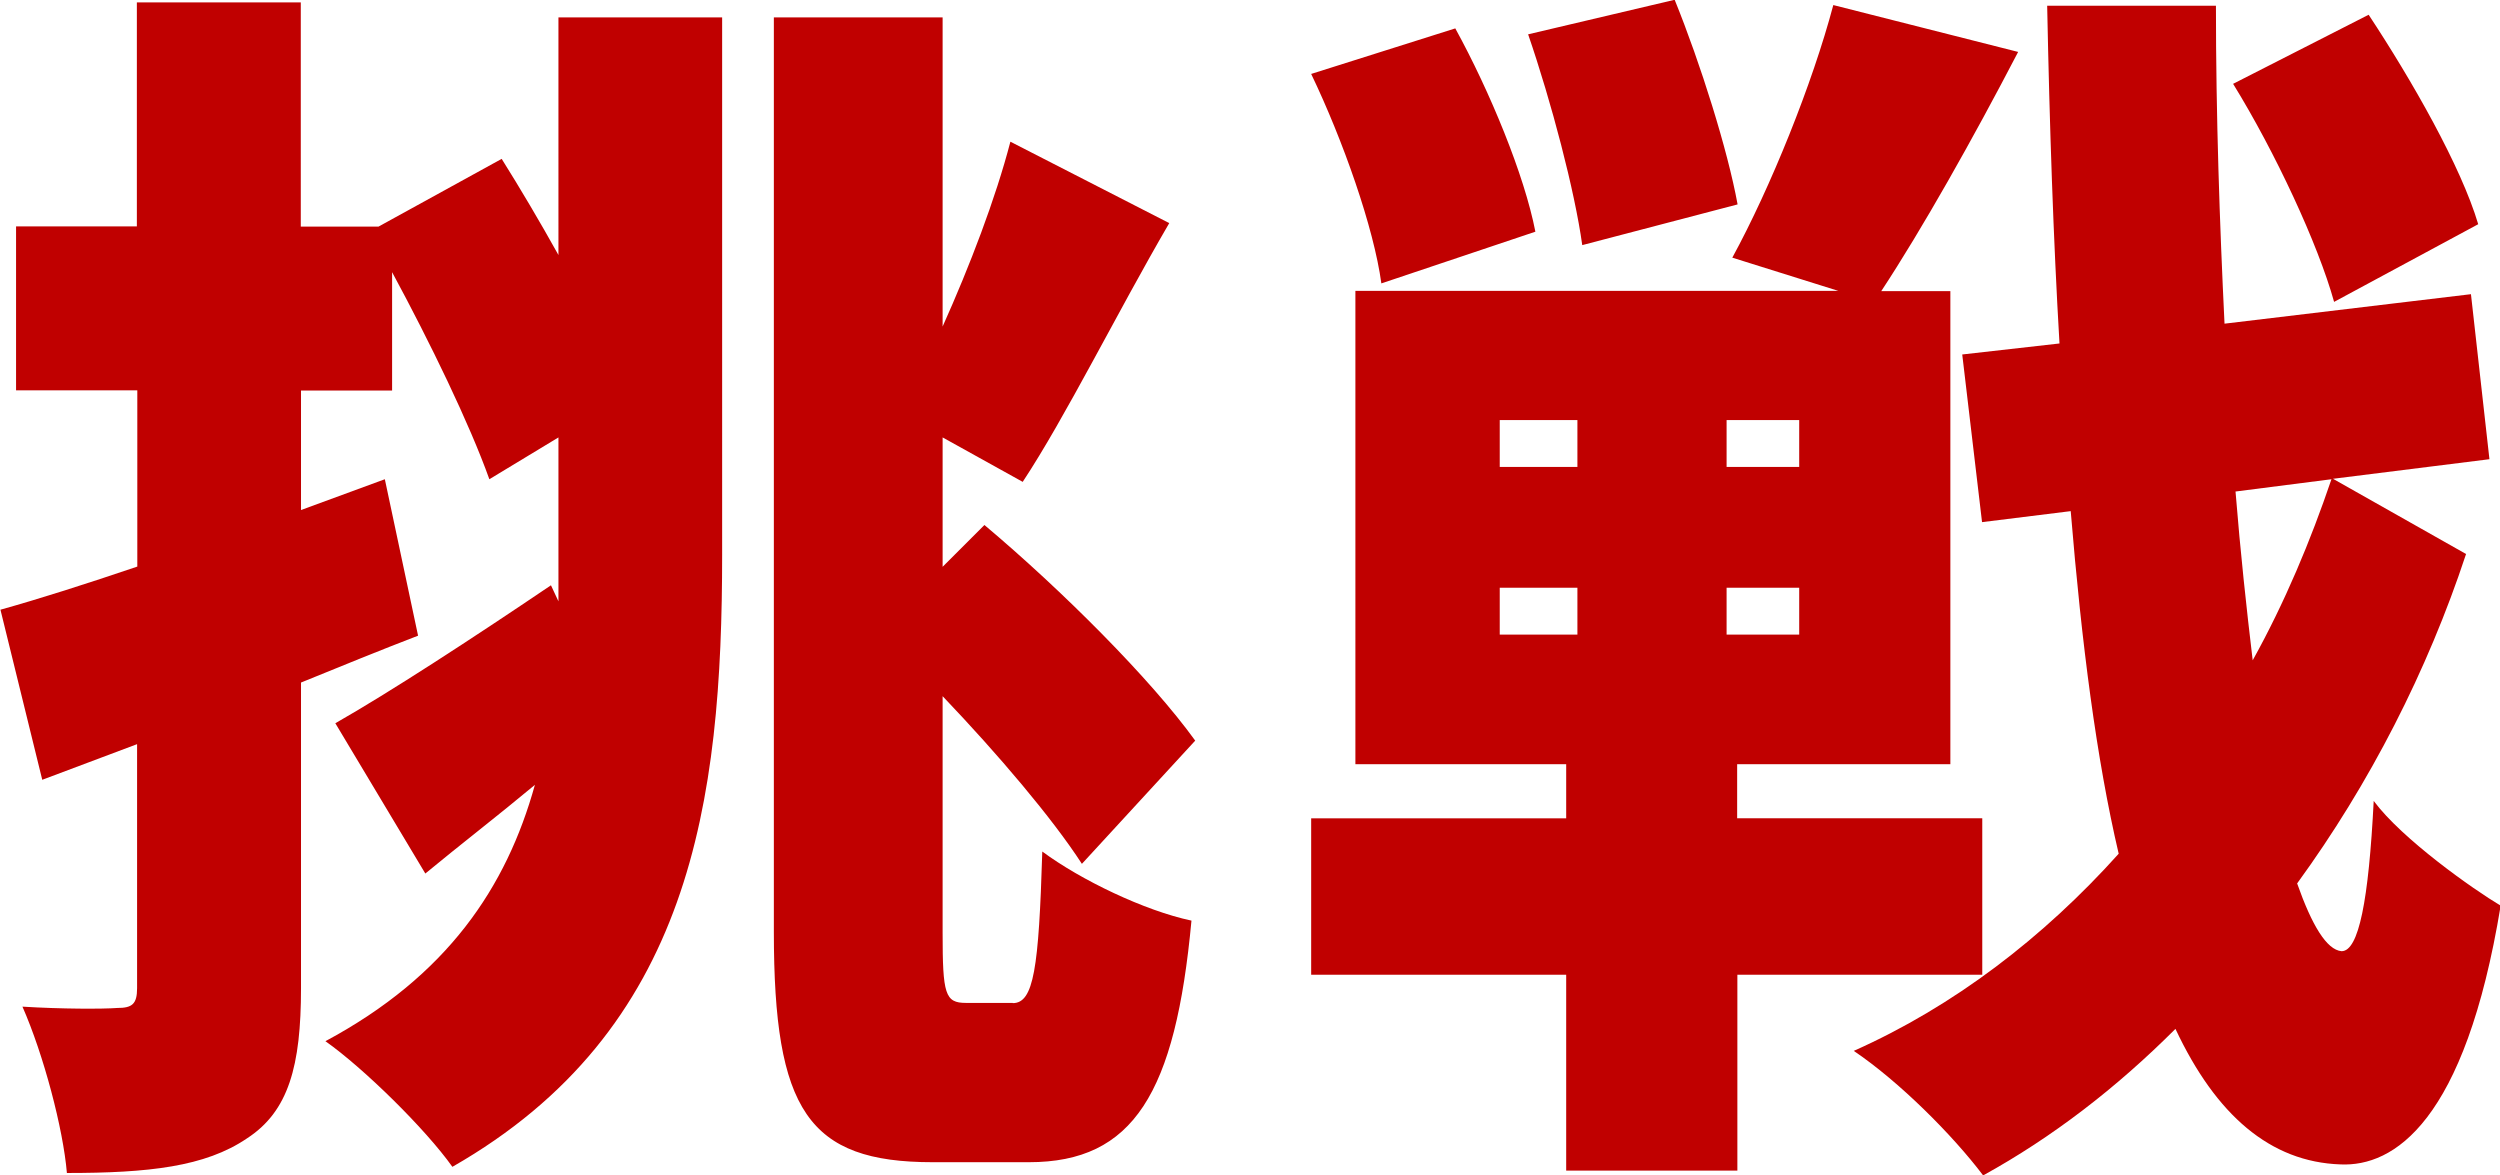
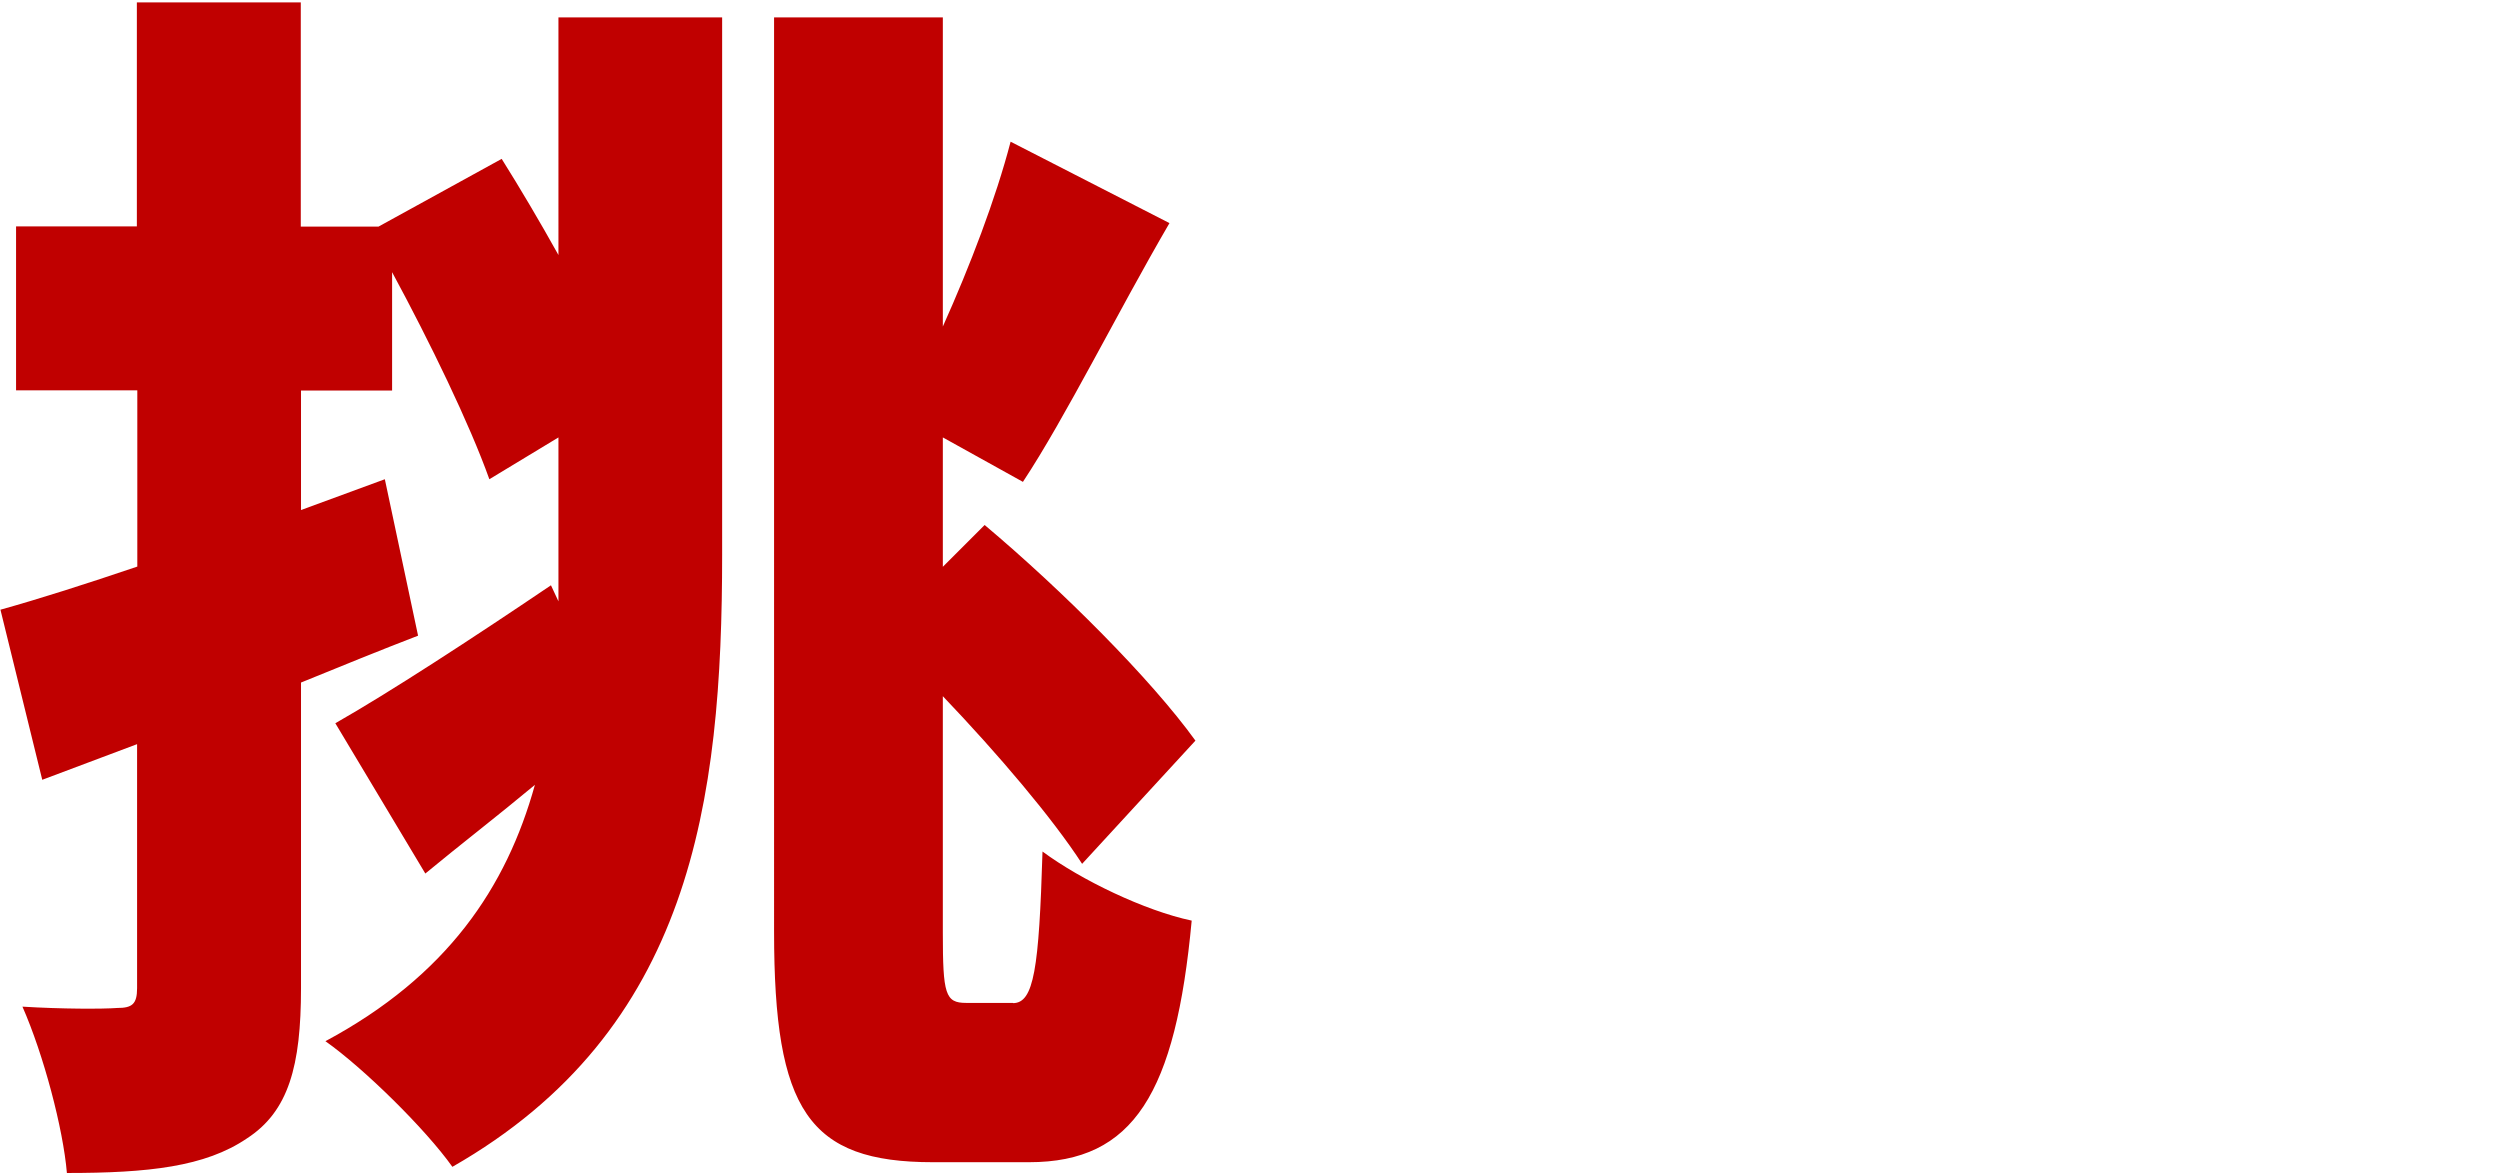
<svg xmlns="http://www.w3.org/2000/svg" id="_レイヤー_2" data-name="レイヤー 2" viewBox="0 0 113.62 53.42">
  <defs>
    <style>
      .cls-1 {
        fill: #c00000;
      }
    </style>
  </defs>
  <g id="_レイヤー_2-2" data-name="レイヤー 2">
    <g>
-       <path class="cls-1" d="M25.37,.79h7.45V25.2c0,11.26-1.4,21.62-12.26,27.83-1.23-1.73-4.03-4.48-5.77-5.71,5.54-2.97,8.23-7,9.52-11.65-1.68,1.4-3.42,2.74-4.98,4.03l-4.09-6.83c2.46-1.4,6.16-3.81,9.8-6.27l.34,.73v-7.45l-3.14,1.9c-.9-2.52-2.69-6.21-4.42-9.41v5.38h-4.14v5.43l3.81-1.4,1.51,7.11c-1.74,.67-3.53,1.4-5.32,2.13v13.89c0,3.53-.56,5.6-2.46,6.83-1.9,1.29-4.48,1.57-8.18,1.57-.17-2.02-1.06-5.38-2.02-7.56,1.79,.11,3.64,.11,4.31,.06,.67,0,.9-.17,.9-.9v-11.09l-4.31,1.62-1.9-7.73c1.79-.5,3.92-1.18,6.22-1.96v-8.01H.73v-7.45H6.22V.11h7.45V10.3h3.53l5.6-3.08c.84,1.34,1.74,2.86,2.58,4.37V.79Zm20.66,44.8c.95,0,1.18-1.57,1.34-6.89,1.74,1.29,4.65,2.69,6.78,3.14-.73,7.84-2.63,10.98-7.39,10.98h-4.37c-5.66,0-7.22-2.35-7.22-10.47V.79h7.67V14.84c1.23-2.74,2.41-5.82,3.08-8.4l7.22,3.7c-2.41,4.14-4.7,8.79-6.66,11.76l-3.64-2.02v5.88l1.9-1.9c3.53,2.97,7.56,7,9.58,9.8l-5.15,5.6c-1.34-2.07-3.81-4.98-6.33-7.62v10.75c0,2.8,.11,3.19,1.06,3.19h2.13Z" />
-       <path class="cls-1" d="M78.96,44.3v8.9h-7.78v-8.9h-11.59v-7.11h11.59v-2.46h-9.58V13.22h21.95l-4.82-1.51c1.74-3.19,3.64-7.9,4.59-11.48l8.4,2.13c-2.07,3.98-4.37,8.06-6.22,10.87h3.14v21.5h-9.69v2.46h11.14v7.11h-11.14ZM62.78,12.88c-.34-2.52-1.74-6.5-3.19-9.52l6.55-2.07c1.57,2.86,3.14,6.66,3.64,9.24l-7,2.35Zm5.38,8.34h3.53v-2.13h-3.53v2.13Zm0,7.62h3.53v-2.13h-3.53v2.13Zm3.75-17.7c-.34-2.46-1.4-6.5-2.46-9.58l6.66-1.57c1.18,2.91,2.41,6.83,2.86,9.3l-7.06,1.85Zm9.86,7.95h-3.3v2.13h3.3v-2.13Zm0,7.62h-3.3v2.13h3.3v-2.13Zm30.3-1.51c-1.74,5.27-4.37,10.42-7.67,14.95,.67,1.9,1.34,3.02,2.02,3.08,.78,0,1.23-2.3,1.46-6.83,1.29,1.74,4.54,4.03,5.77,4.76-1.62,9.86-4.87,11.87-7.28,11.76-3.19-.11-5.66-2.24-7.5-6.16-2.69,2.69-5.6,4.93-8.74,6.66-1.4-1.85-3.81-4.26-5.88-5.66,4.54-2.02,8.62-5.15,12.04-8.96-1.01-4.31-1.68-9.52-2.18-15.57l-4.03,.5-.9-7.62,4.42-.5c-.28-4.76-.45-9.86-.56-15.35h7.67c0,5.04,.17,9.91,.39,14.45l11.2-1.34,.84,7.5-7.11,.89,6.05,3.42Zm-5.99-11.48c-.73-2.63-2.69-6.83-4.59-9.91l6.16-3.14c1.96,2.97,4.2,6.89,4.98,9.52l-6.55,3.53Zm-4.48,8.62c.22,2.74,.5,5.32,.78,7.67,1.46-2.63,2.63-5.43,3.58-8.23l-4.37,.56Z" />
+       <path class="cls-1" d="M25.37,.79h7.45V25.2c0,11.26-1.4,21.62-12.26,27.83-1.23-1.73-4.03-4.48-5.77-5.71,5.54-2.97,8.23-7,9.52-11.65-1.68,1.4-3.42,2.74-4.98,4.03l-4.09-6.83c2.46-1.4,6.16-3.81,9.8-6.27l.34,.73v-7.45l-3.14,1.9c-.9-2.52-2.69-6.21-4.42-9.41v5.38h-4.14v5.43l3.81-1.4,1.51,7.11c-1.74,.67-3.53,1.4-5.32,2.13v13.89c0,3.53-.56,5.6-2.46,6.83-1.9,1.29-4.48,1.57-8.18,1.57-.17-2.02-1.06-5.38-2.02-7.56,1.79,.11,3.64,.11,4.31,.06,.67,0,.9-.17,.9-.9v-11.09l-4.31,1.62-1.9-7.73c1.79-.5,3.92-1.18,6.22-1.96v-8.01H.73v-7.45H6.22V.11h7.45V10.3h3.53l5.6-3.08c.84,1.34,1.74,2.86,2.58,4.37V.79m20.66,44.8c.95,0,1.18-1.57,1.34-6.89,1.74,1.29,4.65,2.69,6.78,3.14-.73,7.84-2.63,10.98-7.39,10.98h-4.37c-5.66,0-7.22-2.35-7.22-10.47V.79h7.67V14.84c1.23-2.74,2.41-5.82,3.08-8.4l7.22,3.7c-2.41,4.14-4.7,8.79-6.66,11.76l-3.64-2.02v5.88l1.9-1.9c3.53,2.97,7.56,7,9.58,9.8l-5.15,5.6c-1.34-2.07-3.81-4.98-6.33-7.62v10.75c0,2.8,.11,3.19,1.06,3.19h2.13Z" />
    </g>
  </g>
</svg>